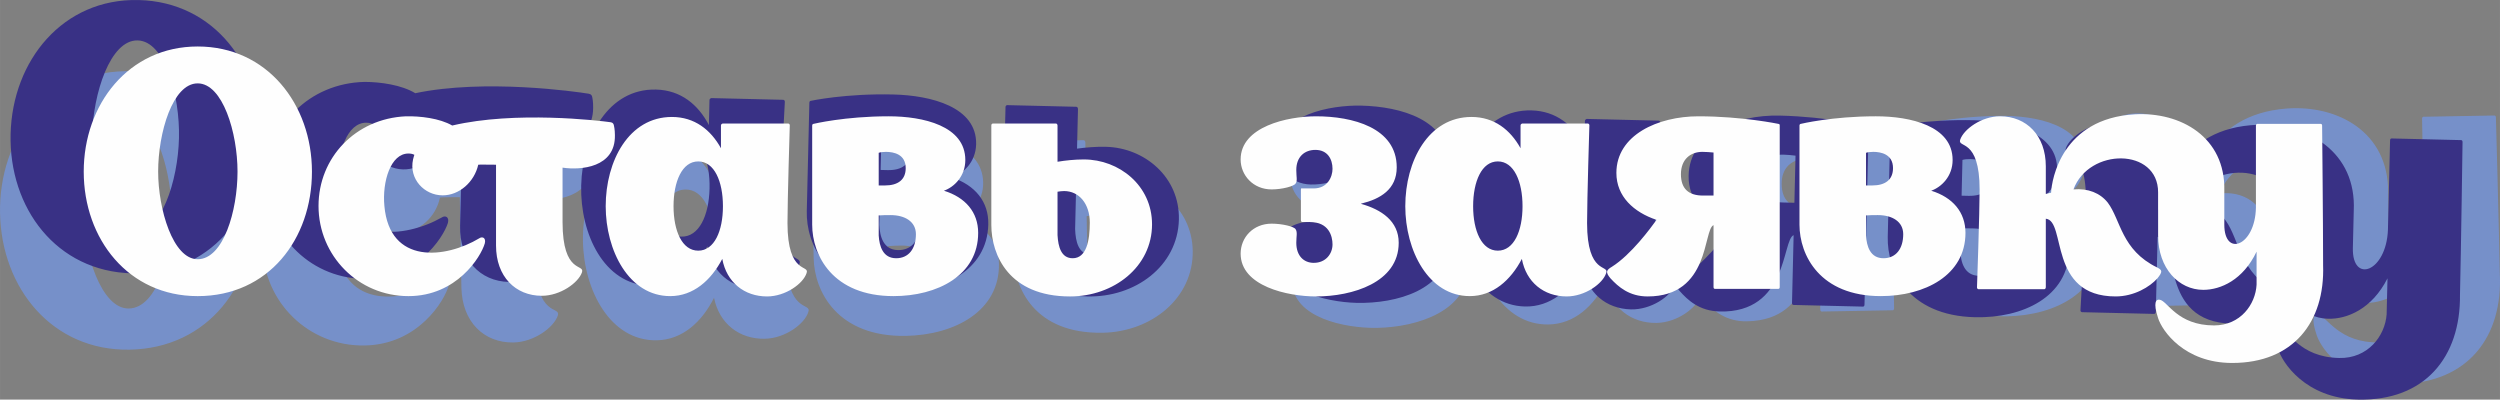
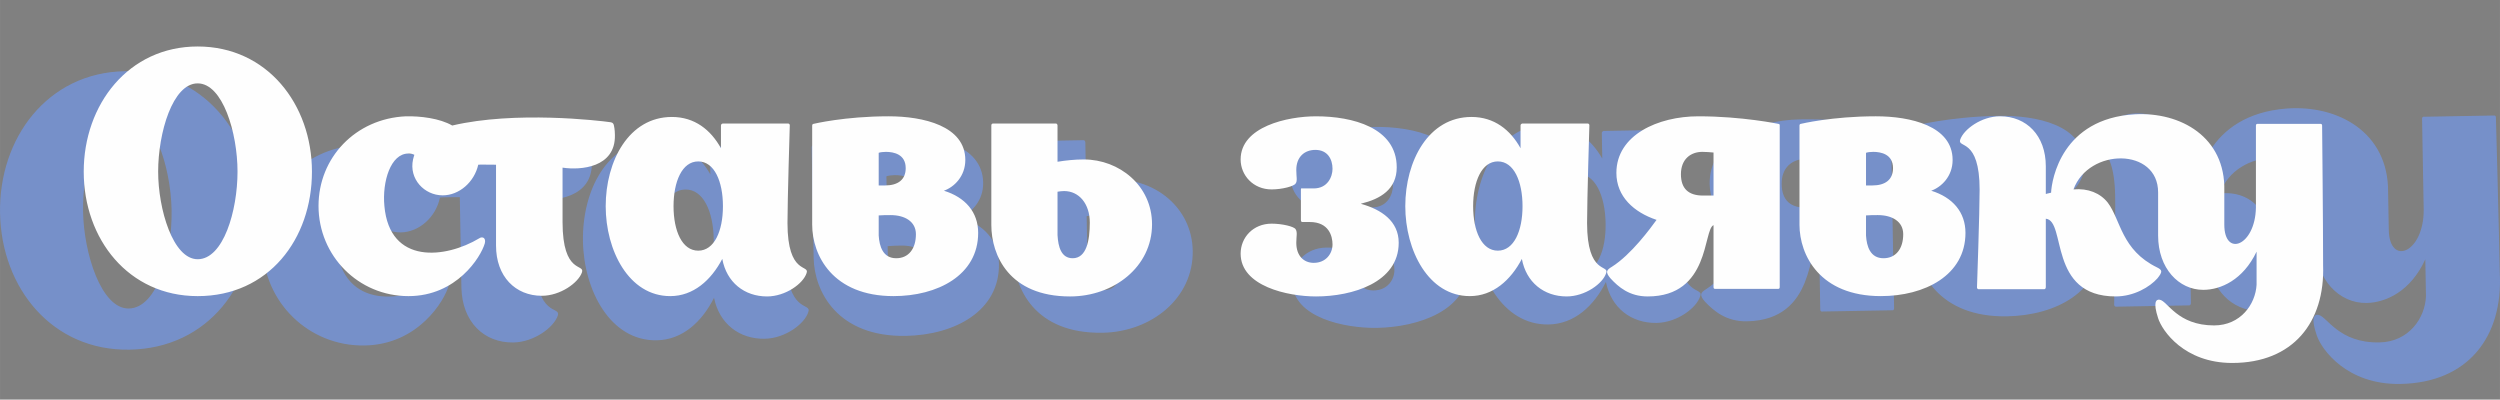
<svg xmlns="http://www.w3.org/2000/svg" xml:space="preserve" width="164.518mm" height="26.298mm" style="shape-rendering:geometricPrecision; text-rendering:geometricPrecision; image-rendering:optimizeQuality; fill-rule:evenodd; clip-rule:evenodd" viewBox="0 0 15187.04 2427.66">
  <rect x="0" y="0" width="15187.04" height="2427.66" fill="#808080" stroke="none" />
  <defs>
    <style type="text/css">  .fil2 {fill:#FEFEFE;fill-rule:nonzero} .fil0 {fill:#7690C9;fill-rule:nonzero} .fil1 {fill:#393185;fill-rule:nonzero}  </style>
  </defs>
  <g id="Слой_x0020_1">
    <g id="_2445287169840">
      <path class="fil0" d="M1546.6 1266.85c-8.08,-455.24 -318.53,-842.6 -789.38,-834.23 -468.62,8.32 -765.14,406.45 -757.06,861.68 8.12,457.46 318.46,838.13 787.08,829.81 479.77,-8.52 767.48,-399.79 759.36,-857.26zm-1042.11 18.49c-4.68,-263.32 87.57,-599.79 257.16,-602.8 169.6,-3.01 275.96,329.93 280.63,593.25 4.72,265.55 -85.42,595.28 -259.48,598.38 -167.36,2.97 -273.8,-334.44 -278.31,-588.83zm1725.73 -113.22c-26.68,132.17 80.18,241.89 205.15,239.67 111.57,-1.98 212.64,-93.06 237.32,-211.8 2.23,-0.05 4.42,-2.32 120.5,-2.14l9.72 547.83c3.73,210.13 137.7,337.97 316.22,334.81 124.96,-2.22 246.14,-91.8 269.41,-164.02 19.02,-60.61 -131.38,17.95 -137.69,-337.97l-6.54 -368.57 2.23 -0.04c120.82,15.71 357.04,-6.34 348.65,-227.18 -0.67,-37.94 -7.84,-64.6 -7.84,-64.6 -2.43,-11.11 -7.05,-19.96 -22.72,-21.91 -78.3,-9.78 -648.52,-66.62 -1072.96,41.37 -85.67,-47.59 -217.61,-60.87 -315.75,-56.9 -341.14,21.68 -586.36,291.67 -580.58,617.47 6.01,338.44 280.87,606.65 620.06,600.63 325.8,-5.79 486.24,-272.78 511.35,-367.35 4.11,-20.16 -0.52,-29.01 -7.33,-35.59 -9.05,-6.54 -22.39,-4.07 -31.2,2.79 -225.2,140.53 -603.76,191.89 -646.56,-207.66 -18.55,-165.23 36.08,-356.31 156.59,-358.45 13.39,-0.24 29.05,1.72 40.32,8.22 -2.07,8.96 -4.26,11.23 -8.36,31.4l0 0zm2544.88 385.65c-2.73,-153.98 3.86,-663.03 3.86,-663.03 -0.17,-8.93 -9.13,-11 -9.13,-11l-446.3 7.92c0,0 -11.11,2.43 -10.92,13.59 0,0 1.07,60.25 2.73,153.98 -71.39,-123.74 -182.28,-208.83 -336.26,-206.1 -292.33,5.19 -443.23,306.98 -437.81,612.7 5.31,299.03 167.02,606.43 448.19,601.44 156.21,-2.77 274.8,-112.02 348.11,-258.42 31.82,157.92 154.02,251.73 308,249 124.96,-2.22 243.92,-91.38 264.96,-163.19 21.25,-60.64 -129.14,17.92 -135.44,-336.89l0 0zm-601.41 198.18c-109.35,1.94 -169.74,-130.93 -172.72,-298.29 -2.97,-167.36 52.64,-304.51 161.98,-306.46 109.34,-1.94 169.78,133.15 172.75,300.52 2.96,167.36 -52.67,302.28 -162.02,304.22zm1657.5 -435.69c68.74,-25.77 143.31,-100.01 141.35,-210.85 -4.11,-231.33 -290.88,-290.98 -525.19,-286.81 -296.79,5.26 -507.88,60.35 -507.88,60.35l0 0c-2.22,0.04 -8.88,2.39 -8.72,11.32 0,0 8.95,504.32 11.69,658.3 0.07,4.46 0.11,6.69 0.16,8.93 0.04,2.22 0.07,4.46 0.07,4.46l0 0c3.68,207.54 146.95,481.79 559.78,474.46 296.79,-5.26 571.01,-150.76 565.9,-438.63 -2.5,-140.58 -91.32,-239.46 -237.15,-281.51l0 0zm-261.57 -148.26c1.37,77.36 -49.25,118.07 -138.51,119.65l-42.4 0.76c-1.37,-77.36 -2.78,-156.95 -3.92,-221.29 11.09,-4.29 31.13,-6.88 48.98,-7.2 51.33,-0.9 134.17,12.88 135.86,108.09zm-53.88 611.47c-89.27,1.59 -115.23,-78.31 -121,-151.87 -0.72,-40.16 -1.55,-87.03 -2.42,-136.12 22.27,-2.63 57.98,-3.26 80.29,-3.66 98.18,-1.74 172.62,41.58 174.13,126.38 1.74,98.19 -46.2,163.77 -131,165.28l0 0zm1260.08 -692.03c-62.49,1.11 -122.62,8.87 -178.25,18.79 -2.46,-138.35 -4.36,-245.47 -4.36,-245.47 -0.19,-11.15 -9.16,-13.23 -9.16,-13.23l-430.68 7.64c0,0 -8.89,2.39 -8.73,11.32 -0.04,-2.23 9.31,524.41 12,676.15 3.65,205.3 129.1,482.1 541.93,474.77 296.79,-5.26 552.08,-210.69 546.98,-498.56 -4.68,-263.32 -230.96,-435.65 -469.73,-431.41zm-63.99 670.8c-78.11,1.38 -99.57,-76.36 -105.42,-154.38 -1.38,-78.11 -3.29,-185.22 -5.22,-294.57 13.35,-2.46 28.93,-4.98 44.55,-5.25 100.42,-1.78 175.56,81.71 177.86,211.14 2.14,120.5 -18.04,241.4 -111.76,243.07zm1948.25 -404.76c128.87,-33.54 239.29,-100.6 236.63,-250.11 -4.79,-270.01 -307.39,-340.54 -552.86,-336.18 -191.91,3.41 -509.79,78.24 -505.82,301.4 1.89,107.11 88.4,201.56 213.36,199.35 73.64,-1.31 153.58,-25.05 162.19,-43.06 13.07,-18.09 3.63,-46.94 2.83,-91.57 -1.58,-88.89 53.37,-137.11 127.01,-138.41 82.56,-1.47 117.15,60.79 118.32,126.25 0.96,53.93 -31.12,133.37 -124.84,135.03l-78.1 1.38c-0.05,-2.22 -8.97,-2.07 -8.81,6.86 0.9,51.33 3.69,208.27 3.69,208.27 0.22,12.65 9.15,12.48 9.15,12.48l51.33 -0.9c129.43,-2.3 155.68,93.22 156.67,149.01 1.11,62.48 -42.42,125.76 -124.98,127.22 -66.94,1.18 -119.1,-44.77 -120.69,-134.03 -0.75,-42.4 7.66,-71.57 -6.08,-91.42 -9.24,-17.69 -89.93,-36.35 -163.58,-35.04 -124.96,2.22 -208.1,97.44 -206.15,206.79 3.91,220.92 324.26,284.44 516.16,281.03 245.47,-4.36 558.44,-103.67 553.65,-373.68 -2.61,-147.28 -122.27,-223.28 -259.06,-258.81l-0.03 -1.86zm1533.15 104.13c-2.73,-153.98 3.86,-663.04 3.86,-663.04 -0.16,-8.93 -9.13,-11 -9.13,-11l-446.3 7.92c0,0 -11.11,2.44 -10.92,13.59 0,0 1.07,60.25 2.73,153.98 -71.39,-123.74 -182.28,-208.83 -336.26,-206.1 -292.32,5.19 -443.23,306.98 -437.8,612.7 5.31,299.03 167.02,606.43 448.18,601.44 156.21,-2.77 274.81,-112.02 348.11,-258.42 31.82,157.93 154.02,251.74 308,249.01 124.96,-2.22 243.93,-91.39 264.97,-163.19 21.24,-60.65 -129.15,17.92 -135.45,-336.89l0 0zm-601.41 198.18c-109.34,1.94 -169.74,-130.92 -172.72,-298.29 -2.96,-167.36 52.64,-304.51 161.98,-306.45 109.34,-1.95 169.78,133.15 172.75,300.51 2.97,167.36 -52.67,302.28 -162.02,304.22zm1895.08 -884.11c-0.16,-8.93 -9.08,-8.77 -9.08,-8.77 0,0 -246.37,-46.97 -543.16,-41.7 -274.48,4.87 -553.39,137.06 -548.84,393.31 2.84,160.29 123.01,264.94 277.89,313.53 -39.18,56.13 -167.64,238.84 -297.84,323.75 -33.11,20.68 -46.27,34.3 -7.54,77.89 54.58,57.07 129.38,120.48 254.34,118.25 423.99,-7.52 366.87,-458.9 437.73,-491.04 4.03,226.88 7.47,420.65 7.47,420.65 0.2,11.15 9.13,10.99 9.13,10.99l430.68 -7.64c0,0 8.93,-0.16 8.72,-11.32 0,0 -18.57,-1046.58 -19.49,-1097.9zm-521.19 190.06c24.55,-0.43 51.36,1.32 75.95,3.12 1.5,84.43 3.31,186.69 5.18,291.58 -22.31,0.4 -51.33,0.91 -71.4,1.26 -98.19,1.74 -150.35,-44.21 -152.08,-142.01 -1.82,-102.65 64.26,-152.56 142.36,-153.95zm1555.58 235.79c68.74,-25.77 143.31,-100.01 141.35,-210.85 -4.11,-231.33 -290.88,-290.98 -525.2,-286.82 -296.78,5.27 -507.87,60.36 -507.87,60.36l0 0c-2.22,0.04 -8.88,2.38 -8.72,11.31 0,0 8.95,504.33 11.68,658.3 0.08,4.46 0.12,6.69 0.17,8.93 0.04,2.22 0.07,4.46 0.07,4.46l0 0c3.68,207.53 146.95,481.79 559.78,474.46 296.79,-5.27 571.01,-150.76 565.89,-438.63 -2.49,-140.58 -91.31,-239.46 -237.14,-281.51l0 0zm-261.58 -148.26c1.38,77.36 -49.24,118.07 -138.5,119.65l-42.4 0.76c-1.37,-77.36 -2.78,-156.96 -3.92,-221.29 11.09,-4.29 31.13,-6.88 48.98,-7.2 51.33,-0.9 134.16,12.88 135.85,108.09zm-53.87 611.47c-89.27,1.59 -115.23,-78.32 -121.01,-151.87 -0.71,-40.17 -1.54,-87.03 -2.41,-136.12 22.27,-2.63 57.98,-3.27 80.29,-3.66 98.18,-1.74 172.61,41.58 174.12,126.38 1.74,98.18 -46.2,163.77 -130.99,165.28l0 0zm2979.9 -6.01c-5.26,-296.79 -23.48,-946.04 -23.48,-946.04 -0.19,-11.16 -9.12,-11 -9.12,-11l-430.68 7.64c0,0 -8.93,0.16 -8.73,11.32l9.86 555.64c0.18,261.17 -208.2,342.99 -212.16,119.85l-4.08 -229.85c2.47,-363.89 -306.3,-530.3 -616.16,-506.94 -492.65,37.76 -554.54,449.59 -557.38,541.16 -22.23,4.86 -35.54,9.55 -35.54,9.55l-3.33 -187.44c-3.72,-209.77 -137.67,-336.86 -316.2,-333.69 -124.96,2.22 -243.93,91.39 -267.2,163.23 -19.02,60.61 131.38,-17.95 137.67,336.86 2.73,153.98 -6.09,663.08 -6.09,663.08 0.17,8.93 9.13,11 9.13,11l448.53 -7.97c0,0 8.88,-2.39 8.69,-13.54l-8.23 -464.15c140.82,10.89 22.74,526.4 482.42,518.24 124.96,-2.22 230.93,-68.84 281.23,-127.77 34.91,-45.26 32.48,-56.37 -3.54,-73.6 -245.33,-113.95 -251.16,-316.98 -342.52,-433.66 -52.48,-63.81 -135.63,-95.81 -233.66,-85.14 99.84,-285.26 568.47,-293.58 573.85,9.91l5.19 292.32c3.96,223.16 147.13,365.7 312.25,362.78 118.27,-2.1 268.83,-71.74 356.92,-265.28l3.96 223.16c-4.32,134.01 -104.43,278.65 -282.95,281.82 -249.93,4.43 -317.57,-159.55 -371.29,-167.53 -24.63,-4.02 -46.59,16.46 -8.95,125.17 28.28,84.32 181.68,300.36 507.48,294.58 412.84,-7.33 624.38,-287.88 604.14,-673.69l0 0z" />
-       <path class="fil1" d="M1582.21 850.68c10.64,-446.84 -278.07,-839.44 -740.24,-850.44 -459.98,-10.96 -767.05,367.46 -777.69,814.29 -10.69,449.03 278.18,835.05 738.16,846.01 470.93,11.22 769.08,-360.84 779.77,-809.86zm-1022.9 -24.36c6.15,-258.46 110.35,-584.72 276.82,-580.76 166.48,3.97 257.22,334.87 251.06,593.34 -6.2,260.65 -108.06,580.39 -278.91,576.32 -164.28,-3.9 -254.91,-339.19 -248.97,-588.9zm1697.28 -40.67c-31.55,128.55 68.79,240.52 191.45,243.45 109.52,2.6 212.36,-82.61 241.41,-198.07 2.19,0.06 4.43,-2.09 118.28,2.82l-12.8 537.74c-4.91,206.26 121.28,337.11 296.51,341.29 122.66,2.92 245.18,-80 270.95,-149.89 21.12,-58.67 -129.61,12.25 -121.28,-337.11l8.61 -361.77 2.19 0.05c117.86,20.35 350.46,8.35 351.25,-208.61 0.89,-37.23 -5.06,-63.68 -5.06,-63.68 -1.93,-11 -6.1,-19.87 -21.39,-22.42 -76.4,-12.78 -633.38,-91.79 -1054.09,-3.18 -82.08,-50.17 -210.95,-68.58 -307.38,-68.68 -335.49,7.35 -587.02,262.17 -594.64,581.96 -7.91,332.2 250.75,606.47 583.69,614.4 319.79,7.62 488.05,-247.73 516.53,-339.46 4.86,-19.61 0.68,-28.48 -5.73,-35.2 -8.6,-6.78 -21.8,-4.9 -30.72,1.46 -226.61,128.66 -600.01,163.6 -625.71,-230.04 -11.47,-162.82 49.93,-348.01 168.21,-345.19 13.15,0.31 28.42,2.86 39.21,9.69 -2.4,8.71 -4.63,10.86 -9.49,30.46l0 0zm2480.4 482.03c3.59,-151.13 30.81,-650.17 30.81,-650.17 0.21,-8.76 -8.49,-11.16 -8.49,-11.16l-438.08 -10.43c0,0 -11,1.93 -11.27,12.88 0,0 -1.4,59.14 -3.59,151.14 -64.99,-124.28 -170.28,-212.26 -321.41,-215.86 -286.94,-6.83 -447.26,283.03 -454.41,583.12 -6.99,293.51 139.1,601.62 415.08,608.19 153.32,3.66 274.11,-98.67 351.97,-239.27 24.78,156.2 140.81,253.2 291.95,256.8 122.66,2.92 242.97,-79.69 266.55,-149.26 23.31,-58.62 -127.41,12.31 -119.11,-335.97l0 0zm-597.98 169.86c-107.32,-2.56 -161.15,-135.34 -157.24,-299.62 3.91,-164.28 64.05,-296.53 171.37,-293.98 107.33,2.56 161.1,137.53 157.19,301.8 -3.91,164.28 -63.99,294.35 -171.32,291.79zm1643.51 -359.74c68.48,-22.48 144.65,-92.26 147.25,-201.05 5.4,-227.07 -273.46,-297.26 -503.44,-302.75 -291.32,-6.93 -500.61,38.49 -500.61,38.49l0 0c-2.19,-0.06 -8.82,1.98 -9.02,10.74 0,0 -11.79,495.03 -15.39,646.17 -0.1,4.38 -0.16,6.57 -0.2,8.76 -0.06,2.19 -0.11,4.38 -0.11,4.38l0 0c-4.85,203.7 124.49,478.55 529.7,488.19 291.33,6.93 566.21,-124.59 572.94,-407.15 3.29,-138 -79.79,-238.59 -221.12,-285.79l0 0zm-250.51 -156.09c-1.81,75.93 -53.12,113.79 -140.74,111.71l-41.61 -0.99c1.81,-75.94 3.66,-154.06 5.17,-217.21 11.05,-3.76 30.81,-5.48 48.34,-5.07 50.37,1.2 131.06,18.1 128.84,111.56zm-77.79 597.55c-87.61,-2.09 -109.83,-81.51 -112.49,-153.9 0.94,-39.43 2.04,-85.43 3.18,-133.61 21.95,-1.67 57,-0.83 78.91,-0.31 96.37,2.3 167.61,47.83 165.64,131.06 -2.3,96.38 -52,158.75 -135.24,156.77l0 0zm1264.17 -627.39c-61.33,-1.46 -120.63,3.7 -175.6,11.16 3.23,-135.8 5.73,-240.93 5.73,-240.93 0.26,-10.96 -8.45,-13.36 -8.45,-13.36l-422.74 -10.06c0,0 -8.82,1.98 -9.02,10.75 0.05,-2.2 -12.26,514.73 -15.8,663.68 -4.8,201.52 106.96,478.13 512.18,487.78 291.32,6.94 550.1,-184.14 556.82,-466.7 6.16,-258.46 -208.76,-436.72 -443.13,-442.3zm-90.12 655.34c-76.67,-1.83 -94.55,-78.95 -97.1,-155.72 1.83,-76.67 4.33,-181.81 6.89,-289.13 13.19,-1.88 28.57,-3.7 43.9,-3.34 98.57,2.34 168.88,87.3 165.85,214.35 -2.82,118.28 -27.54,236.03 -119.53,233.84zm1927.42 -317.55c127.77,-27.64 238.81,-88.91 242.31,-235.67 6.3,-265.04 -287.62,-346.55 -528.56,-352.28 -188.37,-4.49 -503.21,55.96 -508.43,275 -2.51,105.13 78.48,201.3 201.15,204.22 72.28,1.73 151.66,-18.31 160.84,-35.62 13.56,-17.21 5.47,-45.89 6.52,-89.7 2.08,-87.25 57.94,-132.3 130.22,-130.58 81.04,1.93 112.43,64.41 110.9,128.66 -1.26,52.93 -35.96,129.55 -127.95,127.35l-76.67 -1.82c0.05,-2.2 -8.71,-2.4 -8.92,6.36 -1.2,50.37 -4.87,204.43 -4.87,204.43 -0.3,12.42 8.47,12.62 8.47,12.62l50.38 1.2c127.04,3.03 148.89,97.79 147.59,152.55 -1.46,61.33 -46.73,121.62 -127.77,119.69 -65.72,-1.57 -114.99,-48.77 -112.91,-136.38 0.99,-41.61 10.42,-69.88 -2.24,-89.91 -8.35,-17.72 -86.74,-39.32 -159.02,-41.04 -122.65,-2.92 -208.08,87.1 -210.64,194.43 -5.17,216.84 306.44,292.2 494.81,296.69 240.94,5.73 551.98,-78.91 558.28,-343.95 3.44,-144.56 -110.82,-223.99 -243.55,-264.41l0.05 -1.83zm1499.53 164.65c3.6,-151.13 30.82,-650.17 30.82,-650.17 0.21,-8.77 -8.5,-11.16 -8.5,-11.16l-438.07 -10.43c0,0 -11.01,1.93 -11.27,12.88 0,0 -1.4,59.14 -3.6,151.13 -64.98,-124.27 -170.27,-212.25 -321.41,-215.85 -286.93,-6.83 -447.25,283.03 -454.4,583.11 -6.99,293.52 139.09,601.63 415.08,608.2 153.32,3.65 274.1,-98.67 351.97,-239.27 24.78,156.19 140.81,253.19 291.95,256.79 122.66,2.93 242.97,-79.68 266.55,-149.26 23.31,-58.62 -127.41,12.31 -119.12,-335.96l0 0zm-597.97 169.85c-107.33,-2.55 -161.15,-135.33 -157.24,-299.61 3.9,-164.28 64.04,-296.53 171.37,-293.98 107.33,2.56 161.09,137.53 157.19,301.8 -3.91,164.28 -63.99,294.35 -171.32,291.79zm1894.83 -789.89c0.2,-8.76 -8.56,-8.97 -8.56,-8.97 0,0 -239.73,-56.11 -531.06,-63.05 -269.41,-6.42 -548.37,111.86 -554.36,363.4 -3.75,157.34 109.85,264.88 259.78,318.85 -40.72,53.46 -174.17,227.43 -305.33,305.4 -33.32,18.93 -46.78,31.76 -10.58,76.09 51.21,58.2 121.98,123.45 244.65,126.37 416.17,9.91 378.55,-435.15 449.37,-463.78 -5.3,222.68 -9.83,412.88 -9.83,412.88 -0.26,10.96 8.5,11.16 8.5,11.16l422.74 10.07c0,0 8.76,0.2 9.02,-10.75 0,0 24.46,-1027.29 25.66,-1077.67zm-518.96 165.16c24.09,0.57 50.32,3.39 74.37,6.16 -1.98,82.87 -4.37,183.26 -6.81,286.2 -21.91,-0.53 -50.38,-1.2 -70.09,-1.67 -96.38,-2.29 -145.67,-49.49 -143.38,-145.49 2.4,-100.76 69.25,-147.03 145.92,-145.2zm1516.15 294.72c68.48,-22.48 144.65,-92.26 147.25,-201.05 5.4,-227.07 -273.46,-297.26 -503.44,-302.75 -291.32,-6.93 -500.61,38.49 -500.61,38.49l0 0c-2.19,-0.06 -8.81,1.98 -9.02,10.74 0,0 -11.79,495.03 -15.39,646.17 -0.1,4.38 -0.16,6.57 -0.2,8.76 -0.06,2.19 -0.11,4.38 -0.11,4.38l0 0c-4.85,203.7 124.49,478.55 529.7,488.19 291.33,6.93 566.21,-124.59 572.94,-407.15 3.29,-138 -79.79,-238.59 -221.12,-285.79l0 0zm-250.51 -156.09c-1.81,75.93 -53.12,113.79 -140.73,111.71l-41.62 -0.99c1.81,-75.94 3.67,-154.06 5.17,-217.21 11.05,-3.76 30.81,-5.48 48.34,-5.07 50.37,1.2 131.06,18.1 128.84,111.56zm-77.79 597.55c-87.61,-2.09 -109.82,-81.51 -112.49,-153.9 0.94,-39.43 2.04,-85.43 3.18,-133.61 21.96,-1.67 57,-0.83 78.91,-0.31 96.37,2.3 167.61,47.83 165.64,131.06 -2.3,96.38 -52,158.75 -135.24,156.77l0 0zm2923.06 115.62c6.93,-291.32 15.55,-928.87 15.55,-928.87 0.26,-10.96 -8.5,-11.16 -8.5,-11.16l-422.74 -10.07c0,0 -8.76,-0.2 -9.03,10.75l-12.98 545.41c-10.49,256.17 -218.21,327.93 -212.99,108.89l5.37 -225.61c17.26,-356.82 -278.8,-532.63 -583.68,-522.36 -484.76,16.95 -562.25,418.37 -568.77,508.07 -22.01,3.86 -35.25,7.93 -35.25,7.93l4.38 -184c4.9,-205.89 -121.31,-336.02 -296.54,-340.19 -122.65,-2.92 -242.97,79.69 -268.74,149.21 -21.12,58.66 129.61,-12.26 121.31,336.01 -3.6,151.14 -33.01,650.13 -33.01,650.13 -0.21,8.76 8.5,11.16 8.5,11.16l440.26 10.49c0,0 8.82,-1.98 9.07,-12.93l10.85 -455.6c137.68,16.42 0.84,517.23 452.05,527.98 122.66,2.93 229.31,-58.09 281.04,-113.85 36.09,-42.97 34.16,-53.97 -0.46,-72.33 -235.99,-121.78 -233.44,-321.15 -318.28,-439.33 -48.87,-64.72 -129.14,-99.5 -225.71,-93.04 109.57,-275.73 569.55,-264.77 562.46,33.12l-6.84 286.93c-5.22,219.04 129.39,364.7 291.48,368.57 116.08,2.76 266.6,-59.4 360.88,-245.64l-5.22 219.04c-9.7,131.27 -113.79,269.05 -289.02,264.88 -245.33,-5.84 -304.99,-169.44 -357.35,-179.45 -23.99,-4.96 -46.36,14.23 -13.87,122.41 24.31,83.86 165.95,302.01 485.75,309.62 405.22,9.65 624.15,-256.9 620.03,-636.15l0 0z" />
      <path class="fil2" d="M1894.94 1042.65c0,-408.12 -272.08,-760.23 -694.2,-760.23 -420.12,0 -692.2,352.11 -692.2,760.23 0,410.11 272.08,756.22 692.2,756.22 430.13,0 694.2,-346.11 694.2,-756.22zm-934.27 0c0,-236.07 88.02,-536.16 240.07,-536.16 152.05,0 242.07,300.09 242.07,536.16 0,238.06 -86.03,532.15 -242.07,532.15 -150.04,0 -240.07,-304.09 -240.07,-532.15zm1548.45 -74.03c-26,118.03 68.02,218.06 180.05,218.06 100.03,0 192.06,-80.02 216.07,-186.05 1.99,0 4,-1.99 108.03,0l0 491.15c0,188.39 118.03,305.09 278.08,305.09 112.03,0 222.06,-78.35 244.06,-142.71 18.01,-54.01 -118.03,14 -118.03,-305.08l0 -330.43 2 0c108.03,16.01 320.09,0 316.09,-198.06 0,-34.02 -6,-58.02 -6,-58.02 -1.99,-10.01 -6,-18.01 -20,-20 -70.02,-10.01 -580.17,-70.03 -962.28,20 -76.03,-44.01 -194.06,-58.02 -282.09,-56.01 -306.09,14 -530.16,252.07 -530.16,544.15 0,303.42 242.08,548.17 546.16,548.17 292.08,0 440.13,-236.74 464.14,-321.1 4,-18 0,-26 -6,-32 -8,-6 -20,-4.01 -28.01,1.99 -204.06,122.37 -544.16,162.39 -576.17,-196.38 -14,-148.38 38.01,-318.76 146.05,-318.76 12,0 26,2 36.01,8 -2,8 -4,10 -8,28.01l0 0zm2274.67 386.11c0,-138.04 14,-594.18 14,-594.18 0,-8 -8,-10.01 -8,-10.01l-400.12 0c0,0 -10.01,2 -10.01,12.01 0,0 0,54.01 0,138.03 -62.02,-112.03 -160.04,-190.05 -298.08,-190.05 -262.07,0 -402.12,268.08 -402.12,542.16 0,268.08 140.05,546.16 392.11,546.16 140.05,0 248.08,-96.03 316.09,-226.07 26,142.05 134.04,228.07 272.08,228.07 112.03,0 220.06,-78.02 240.07,-142.04 20.01,-54.01 -116.03,14 -116.03,-304.09l0 0zm-542.16 168.04c-98.04,0 -150.04,-120.03 -150.04,-270.08 0,-150.04 52.01,-272.08 150.04,-272.08 98.03,0 150.04,122.04 150.04,272.08 0,150.04 -52.02,270.08 -150.04,270.08zm1492.44 -364.11c62.02,-22.01 130.03,-87.35 130.03,-186.72 0,-207.39 -256.07,-265.41 -466.13,-265.41 -266.08,0 -456.13,46.01 -456.13,46.01l0 0c-2,0 -8,2 -8,10.01 0,0 0,452.14 0,590.17 0,4.01 0,6 0,8 0,2 0,4.01 0,4.01l0 0c0,186.05 124.03,434.13 494.15,434.13 266.07,0 514.15,-126.04 514.15,-384.11 0,-126.04 -78.03,-216.07 -208.06,-256.08l0 0zm-232.07 -137.04c0,69.35 -46.01,105.03 -126.03,105.03l-38.01 0c0,-69.35 0,-140.71 0,-198.39 10.01,-3.67 28.01,-5.68 44.01,-5.68 46.02,0 120.03,13.68 120.03,99.03zm-58.02 547.16c-80.03,0 -102.02,-72.02 -106.03,-138.04 0,-36.01 0,-78.02 0,-122.04 20,-1.99 52.02,-1.99 72.02,-1.99 88.03,0 154.04,40.01 154.04,116.03 0,88.03 -44.01,146.05 -120.03,146.05l0 0zm1140.34 -600.18c-56.01,0 -110.04,6 -160.05,14 0,-124.04 0,-220.06 0,-220.06 0,-10.01 -8,-12.01 -8,-12.01l-386.11 0c0,0 -8,2 -8,10.01 0,-2 0,470.14 0,606.18 0,184.05 108.03,434.13 478.14,434.13 266.08,0 498.15,-180.05 498.15,-438.12 0,-236.07 -200.06,-394.12 -414.12,-394.12zm-68.02 600.18c-70.02,0 -88.02,-70.02 -92.03,-140.04 0,-70.03 0,-166.05 0,-264.08 12,-2 26,-4.01 40.01,-4.01 90.03,0 156.05,76.02 156.05,192.06 0,108.03 -20.01,216.07 -104.04,216.07zm1752.52 -331.77c116.04,-28.01 216.07,-86.36 216.07,-220.39 0,-242.07 -270.09,-310.09 -490.15,-310.09 -172.05,0 -458.14,62.02 -458.14,262.07 0,96.03 76.03,182.05 188.06,182.05 66.02,0 138.04,-20 146.05,-36 12,-16.01 4,-42.02 4,-82.03 0,-79.69 50.01,-122.04 116.04,-122.04 74.02,0 104.03,56.35 104.03,115.03 0,48.35 -30.01,119.04 -114.03,119.04l-70.02 0c0,-1.99 -8,-1.99 -8,6 0,46.02 0,186.73 0,186.73 0,11.34 8,11.34 8,11.34l46.02 0c116.03,0 138.03,86.03 138.03,136.04 0,56.01 -40.01,112.03 -114.03,112.03 -60.01,0 -106.03,-42.01 -106.03,-122.04 0,-38.01 8,-64.02 -4,-82.02 -8,-16.01 -80.03,-34.02 -146.05,-34.02 -112.03,0 -188.06,84.03 -188.06,182.06 0,198.06 286.08,260.07 458.14,260.07 220.06,0 502.15,-84.02 502.15,-326.09 0,-132.03 -106.03,-202.06 -228.07,-236.07l0 -1.67zm1372.4 117.71c0,-138.04 14,-594.18 14,-594.18 0,-8 -8,-10.01 -8,-10.01l-400.12 0c0,0 -10.01,2 -10.01,12.01 0,0 0,54.01 0,138.03 -62.02,-112.03 -160.04,-190.05 -298.08,-190.05 -262.07,0 -402.12,268.08 -402.12,542.16 0,268.08 140.05,546.16 392.11,546.16 140.05,0 248.08,-96.03 316.09,-226.07 26.01,142.05 134.04,228.07 272.08,228.07 112.03,0 220.06,-78.02 240.08,-142.04 20,-54.01 -116.04,14 -116.04,-304.09l0 0zm-542.16 168.04c-98.04,0 -150.04,-120.03 -150.04,-270.08 0,-150.04 52.01,-272.08 150.04,-272.08 98.03,0 150.04,122.04 150.04,272.08 0,150.04 -52.02,270.08 -150.04,270.08zm1712.5 -762.22c0,-8 -8,-8 -8,-8 0,0 -220.06,-46.01 -486.14,-46.01 -246.07,0 -498.14,114.03 -498.14,343.77 0,143.7 106.03,239.4 244.07,285.41 -36.01,49.68 -154.05,211.39 -272.08,285.42 -30.01,18 -42.01,30 -8,69.69 48.01,52.02 114.03,110.03 226.06,110.03 380.11,0 336.1,-405.44 400.12,-433.12 0,203.39 0,377.1 0,377.1 0,10.01 8,10.01 8,10.01l386.11 0c0,0 8,0 8,-10.01 0,0 0,-938.27 0,-984.29zm-470.14 162.04c22.01,0 46.01,2 68.02,4.01 0,75.69 0,167.38 0,261.41 -20,0 -46.01,0 -64.02,0 -88.02,0 -134.04,-42.01 -134.04,-129.7 0,-92.04 60.02,-135.72 130.04,-135.72zm1390.4 236.07c62.02,-22.01 130.04,-87.35 130.04,-186.72 0,-207.39 -256.07,-265.41 -466.14,-265.41 -266.08,0 -456.13,46.01 -456.13,46.01l0 0c-2,0 -8,2 -8,10.01 0,0 0,452.14 0,590.17 0,4.01 0,6 0,8 0,2 0,4.01 0,4.01l0 0c0,186.05 124.04,434.13 494.15,434.13 266.08,0 514.15,-126.04 514.15,-384.11 0,-126.04 -78.02,-216.07 -208.06,-256.08l0 0zm-232.06 -137.04c0,69.35 -46.02,105.03 -126.04,105.03l-38 0c0,-69.35 0,-140.71 0,-198.39 10,-3.67 28.01,-5.68 44.01,-5.68 46.02,0 120.04,13.68 120.04,99.03zm-58.02 547.16c-80.03,0 -102.03,-72.02 -106.03,-138.04 0,-36.01 0,-78.02 0,-122.04 20,-1.99 52.01,-1.99 72.02,-1.99 88.02,0 154.04,40.01 154.04,116.03 0,88.03 -44.01,146.05 -120.03,146.05l0 0zm2670.78 42.01c0,-266.08 -6,-848.25 -6,-848.25 0,-10.01 -8,-10.01 -8,-10.01l-386.11 0c0,0 -8,0 -8,10.01l0 498.14c-4,234.07 -192.06,304.09 -192.06,104.04l0 -206.07c8,-326.09 -266.08,-480.13 -544.16,-464.14 -442.13,26.01 -504.14,394.12 -508.15,476.15 -20,4 -32,8 -32,8l0 -168.05c0,-188.06 -118.04,-304.09 -278.08,-304.09 -112.04,0 -220.07,78.02 -242.07,142.04 -18.01,54.01 118.03,-14 118.03,304.09 0,138.04 -16.01,594.18 -16.01,594.18 0,8 8,10.01 8,10.01l402.12 0c0,0 8,-2 8,-12.01l0 -416.11c126.03,12 12,472.13 424.12,472.13 112.04,0 208.06,-58.01 254.08,-110.03 32,-40.02 30.01,-50.01 -2,-66.02 -218.06,-106.03 -220.06,-288.09 -300.09,-394.12 -46.01,-58.02 -120.03,-88.02 -208.06,-80.03 94.03,-254.07 514.15,-254.07 514.15,18.01l0 262.07c0,200.06 126.04,330.1 274.08,330.1 106.03,0 242.07,-60.02 324.1,-232.06l0 200.06c-6.01,120.03 -98.04,248.07 -258.08,248.07 -224.07,0 -282.09,-148.04 -330.1,-156.04 -22.01,-4.01 -42.01,14 -10.01,112.03 24.01,76.02 158.05,272.08 450.13,272.08 370.11,0 564.16,-248.07 552.16,-594.18l0 0z" />
    </g>
  </g>
</svg>